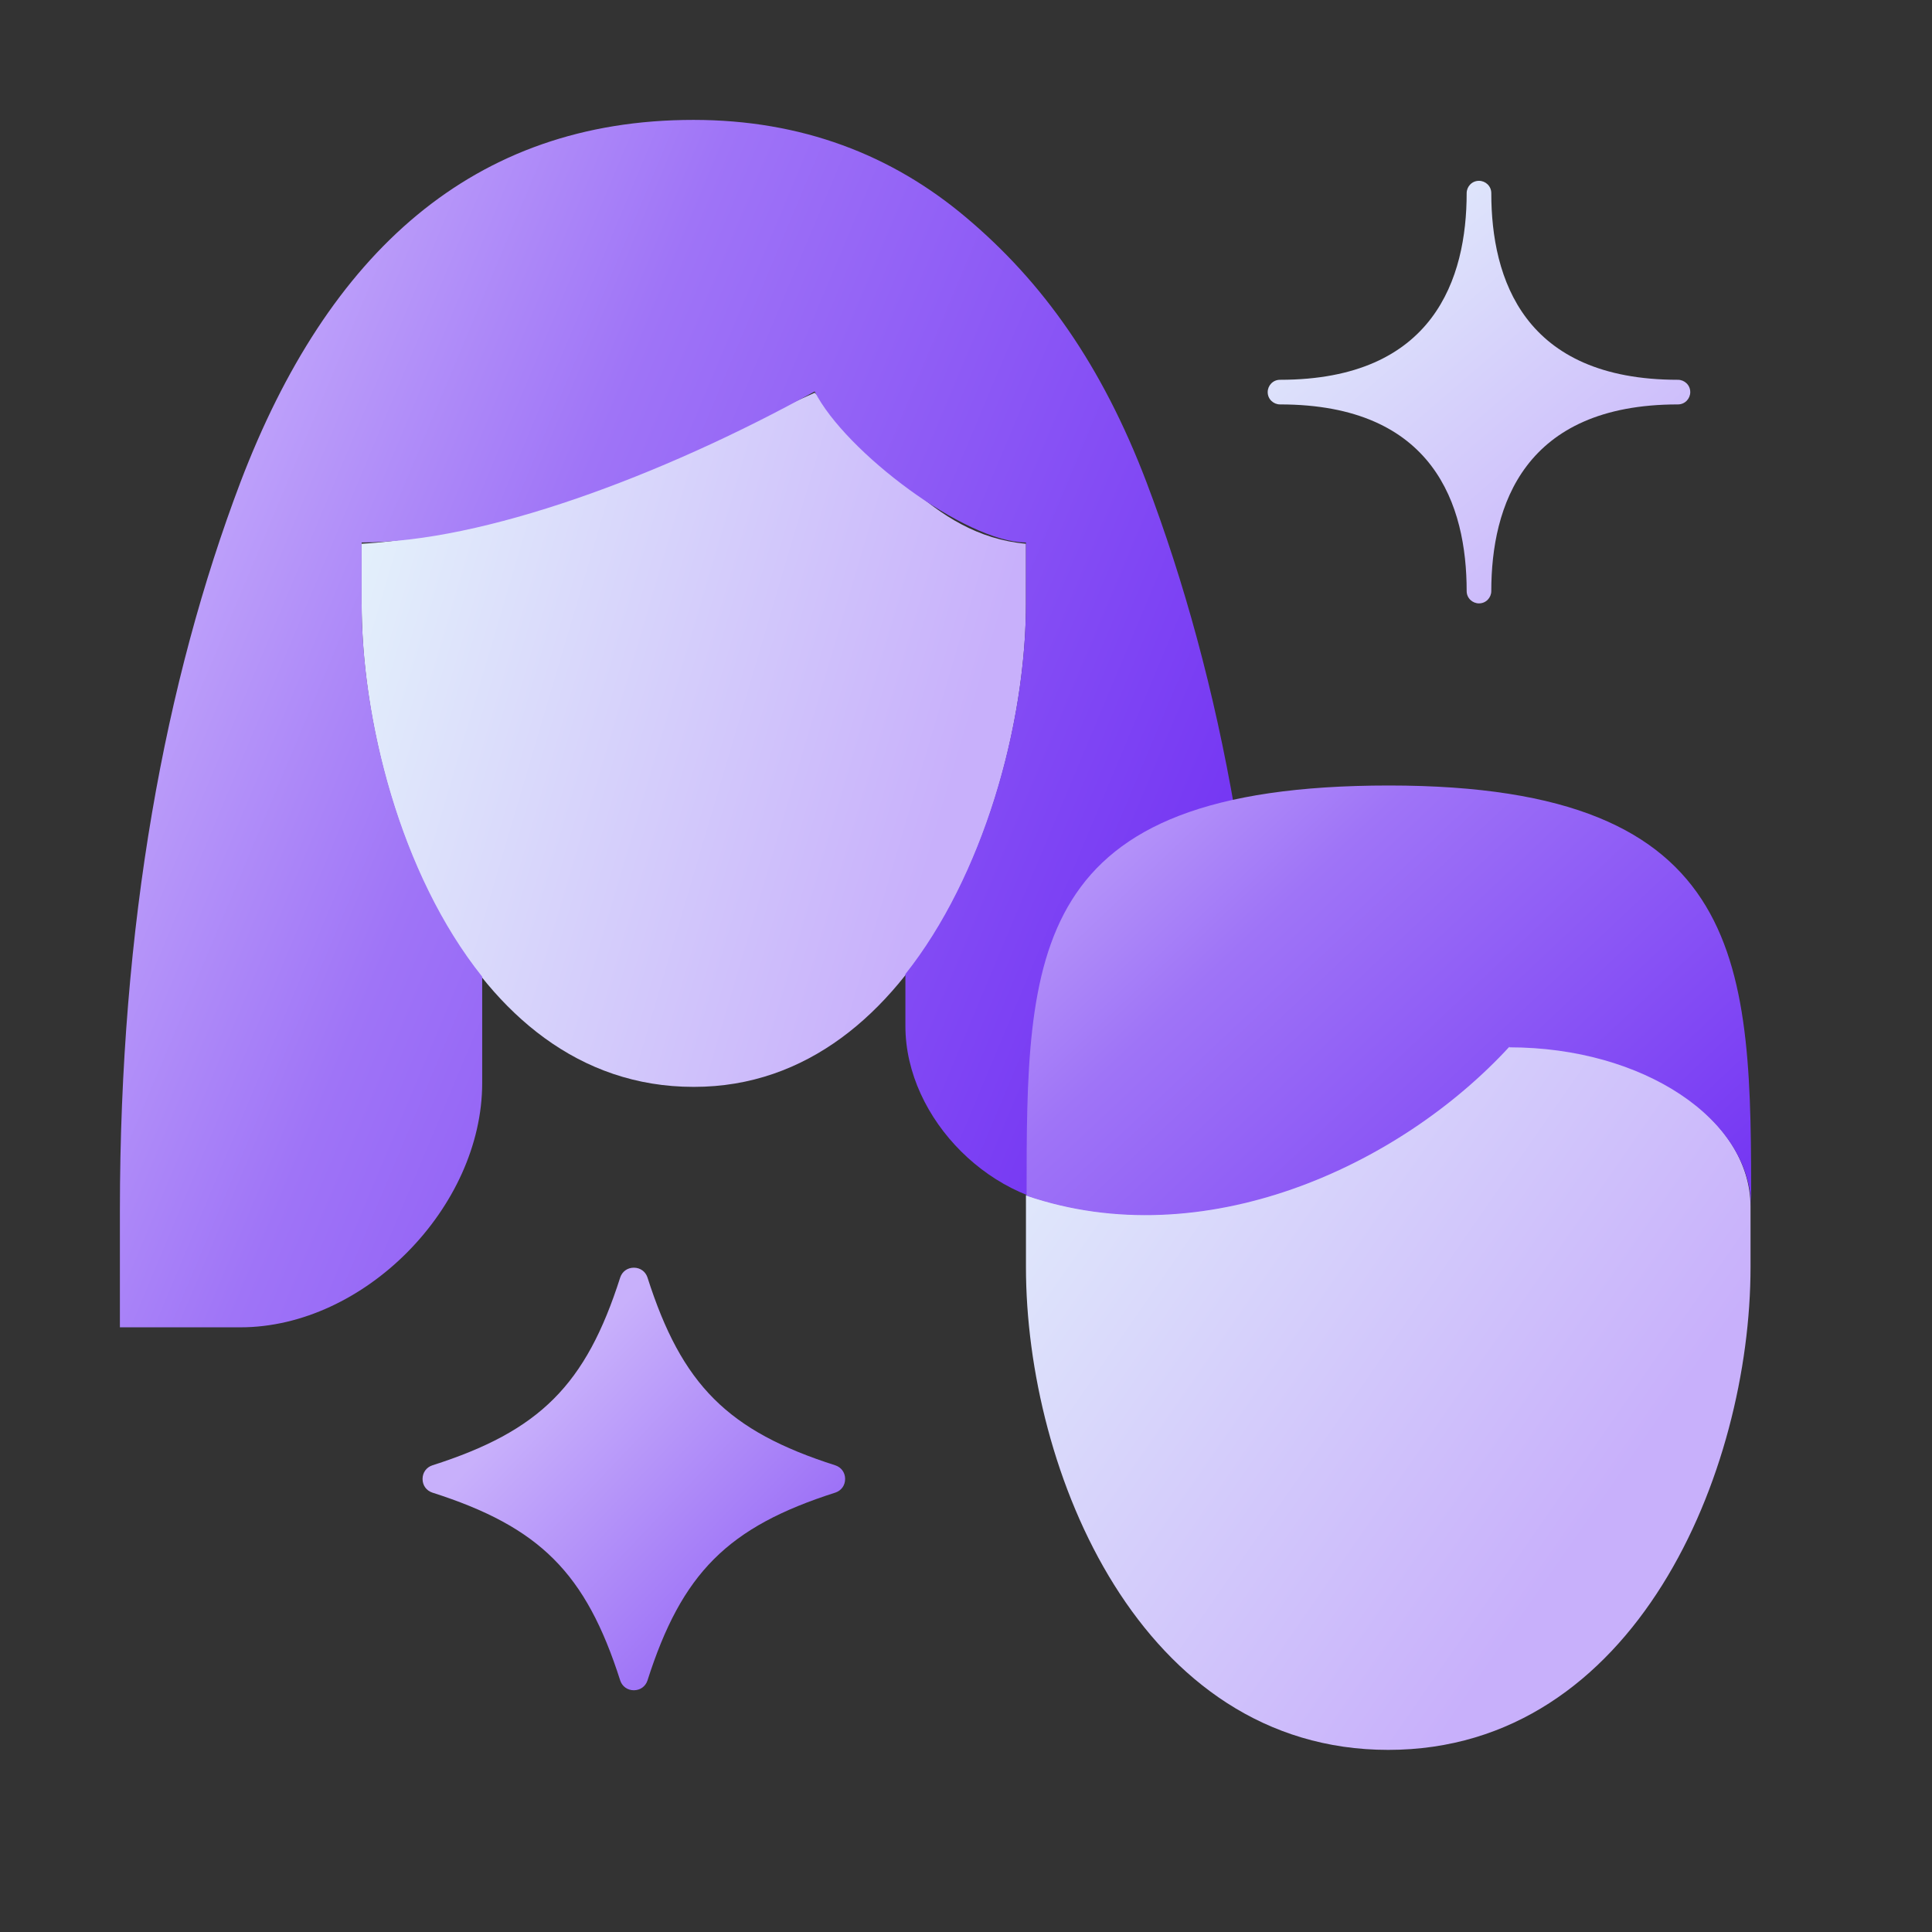
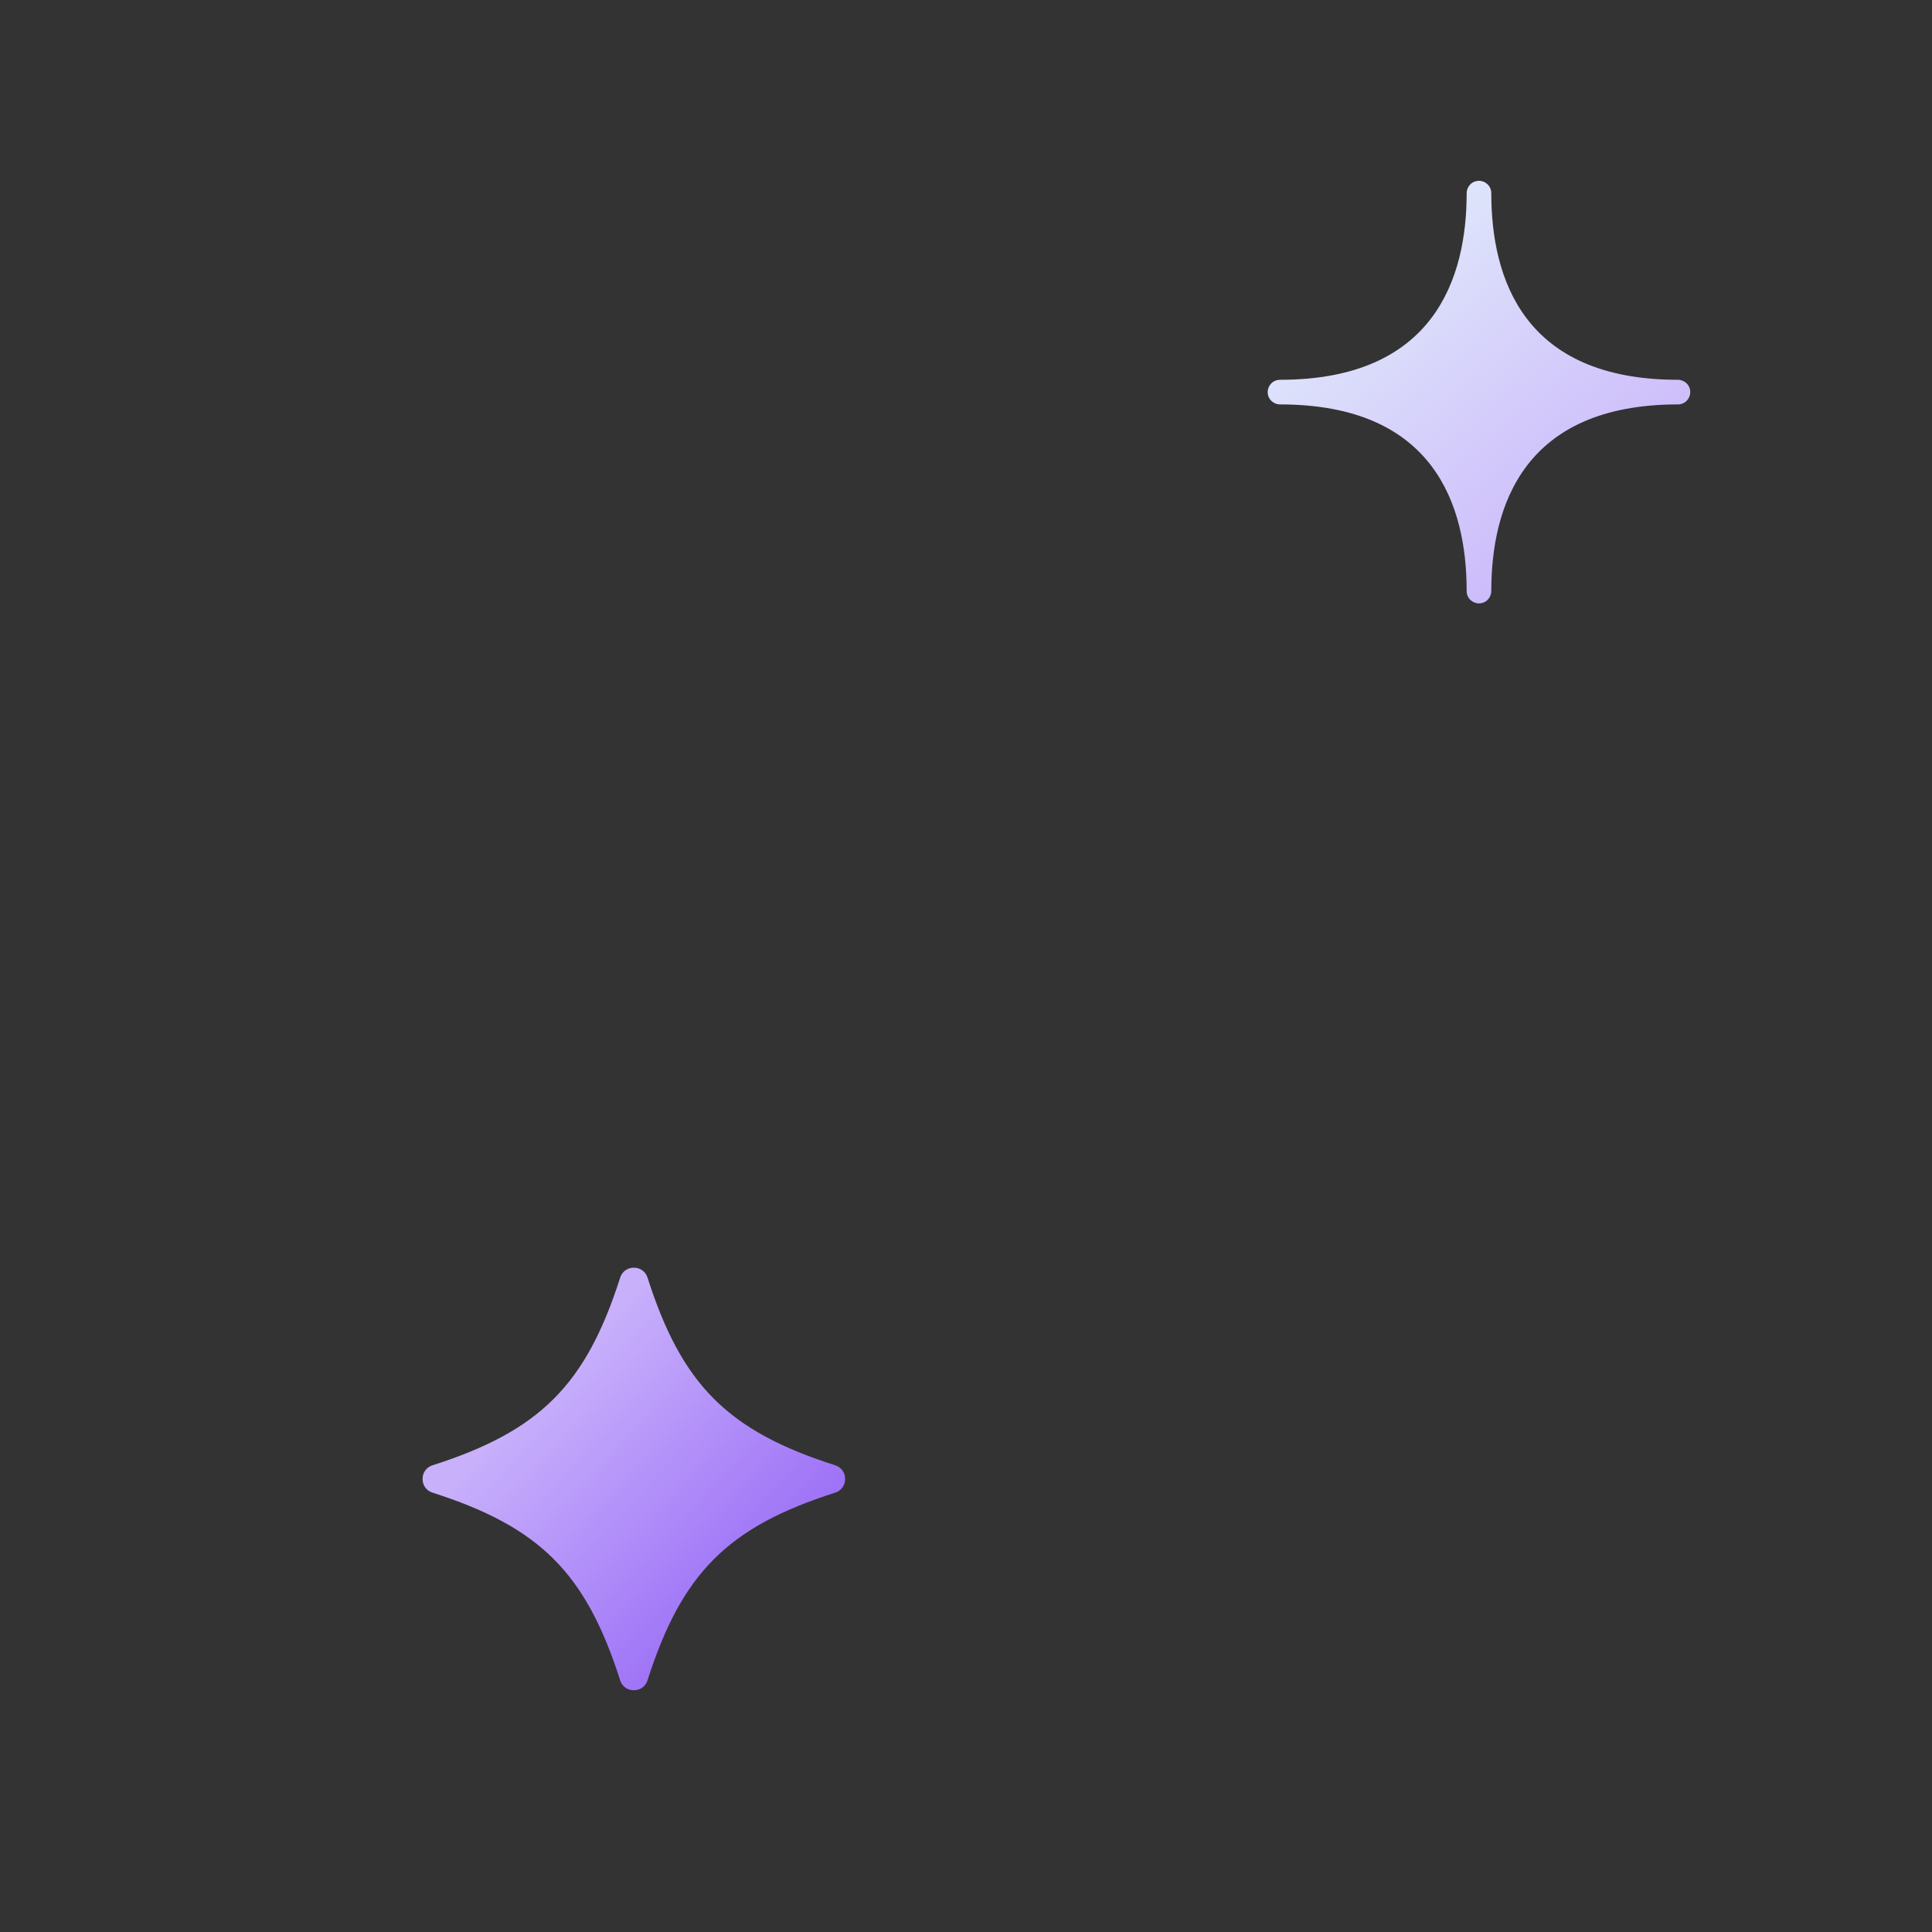
<svg xmlns="http://www.w3.org/2000/svg" xmlns:xlink="http://www.w3.org/1999/xlink" clip-rule="evenodd" fill-rule="evenodd" height="11.289mm" image-rendering="optimizeQuality" shape-rendering="geometricPrecision" text-rendering="geometricPrecision" viewBox="0 0 29.81 29.81" width="11.289mm">
  <rect x="0" y="0" width="29.81" height="29.81" fill="#333333" stroke="none" />
  <linearGradient id="a" gradientUnits="userSpaceOnUse" x1="20.25" x2="25.39" y1="3.07" y2="9.04">
    <stop offset="0" stop-color="#e3f0fb" />
    <stop offset="1" stop-color="#c8b0fb" />
  </linearGradient>
  <linearGradient id="b" gradientUnits="userSpaceOnUse" x1="16.64" x2="25.28" y1="10.37" y2="19.53">
    <stop offset="0" stop-color="#c8b0fb" />
    <stop offset=".38" stop-color="#9f74f7" />
    <stop offset="1" stop-color="#7638f3" />
  </linearGradient>
  <linearGradient id="c" gradientUnits="userSpaceOnUse" x1="7.62" x2="13.81" y1="22.21" y2="28.09">
    <stop offset="0" stop-color="#c8b0fb" />
    <stop offset="1" stop-color="#7638f3" />
  </linearGradient>
  <linearGradient id="d" gradientUnits="userSpaceOnUse" x1="14.97" x2="24.61" xlink:href="#a" y1="16.76" y2="23.44" />
  <linearGradient id="e" gradientUnits="userSpaceOnUse" x1="15.42" x2="6.01" y1="9.7" y2="6.92">
    <stop offset="0" stop-color="#c8b0fb" />
    <stop offset="1" stop-color="#e3f0fb" />
  </linearGradient>
  <linearGradient id="f" gradientUnits="userSpaceOnUse" x1="17.67" x2="1.29" y1="15.26" y2="8.39">
    <stop offset="0" stop-color="#7638f3" />
    <stop offset=".62" stop-color="#9f74f7" />
    <stop offset="1" stop-color="#c8b0fb" />
  </linearGradient>
  <path d="m0 0h29.81v29.81h-29.81z" fill="none" />
  <path d="m0 0h29.81v29.81h-29.81z" fill="none" />
-   <path d="m10.71 16.77c3.49 0 5.12-4.55 5.12-7.45v-.93c-1.47-.13-2.28-1.47-3.26-2.33-1.66.74-4.63 2.2-6.99 2.33v.93c0 2.92 1.57 7.45 5.12 7.45z" fill="url(#e)" fill-rule="nonzero" />
-   <path d="m13.97 15.04v.79c0 1.45 1.37 2.79 2.79 2.79h2.79c0-4.43-.7-8.12-1.86-11.18-.69-1.81-1.6-3.09-2.79-4.09-1.14-.96-2.53-1.5-4.2-1.5-3.4 0-5.64 2.05-6.99 5.59-1.16 3.06-1.86 6.81-1.86 11.24v1.8h1.86c1.91 0 3.73-1.85 3.73-3.77v-1.64c-1.27-1.59-1.86-3.98-1.86-5.77v-.93c1.86 0 4.62-1.02 6.99-2.33.47.93 2.33 2.33 3.26 2.33v.93c0 1.9-.67 4.23-1.86 5.73z" fill="url(#f)" fill-rule="nonzero" />
  <path d="m22.82 9.31c.11 0 .19-.09.19-.19 0-1.31.5-2.88 2.88-2.88.11 0 .19-.09.19-.19 0-.11-.09-.19-.19-.19-2.38 0-2.88-1.56-2.88-2.88 0-.11-.09-.19-.19-.19-.11 0-.19.09-.19.19 0 1.31-.5 2.88-2.88 2.88-.11 0-.19.09-.19.19 0 .11.09.19.19.19 2.38 0 2.88 1.56 2.88 2.88 0 .11.09.19.19.19z" fill="url(#a)" />
  <path d="m12.89 23.03c-1.66.53-2.37 1.24-2.9 2.9-.03.09-.11.15-.21.15s-.18-.06-.21-.15c-.53-1.66-1.24-2.37-2.9-2.9-.09-.03-.15-.11-.15-.21s.06-.18.15-.21c1.66-.53 2.37-1.24 2.9-2.9.03-.09.11-.15.21-.15s.18.06.21.15c.53 1.66 1.24 2.37 2.9 2.9.09.03.15.11.15.21s-.06.18-.15.21z" fill="url(#c)" />
-   <path d="m15.83 18.63v-.19c2.72.93 5.74-.43 7.45-2.3 2.06 0 3.73 1.11 3.73 2.48v.93c0 3.15-1.77 7.45-5.59 7.45s-5.59-4.3-5.59-7.45v-.93z" fill="url(#d)" />
-   <path d="m23.29 16.15c-1.71 1.86-4.73 3.23-7.45 2.3 0-3.73 0-6.33 5.59-6.33s5.59 2.79 5.59 6.52c0-1.37-1.67-2.48-3.73-2.48z" fill="url(#b)" />
</svg>